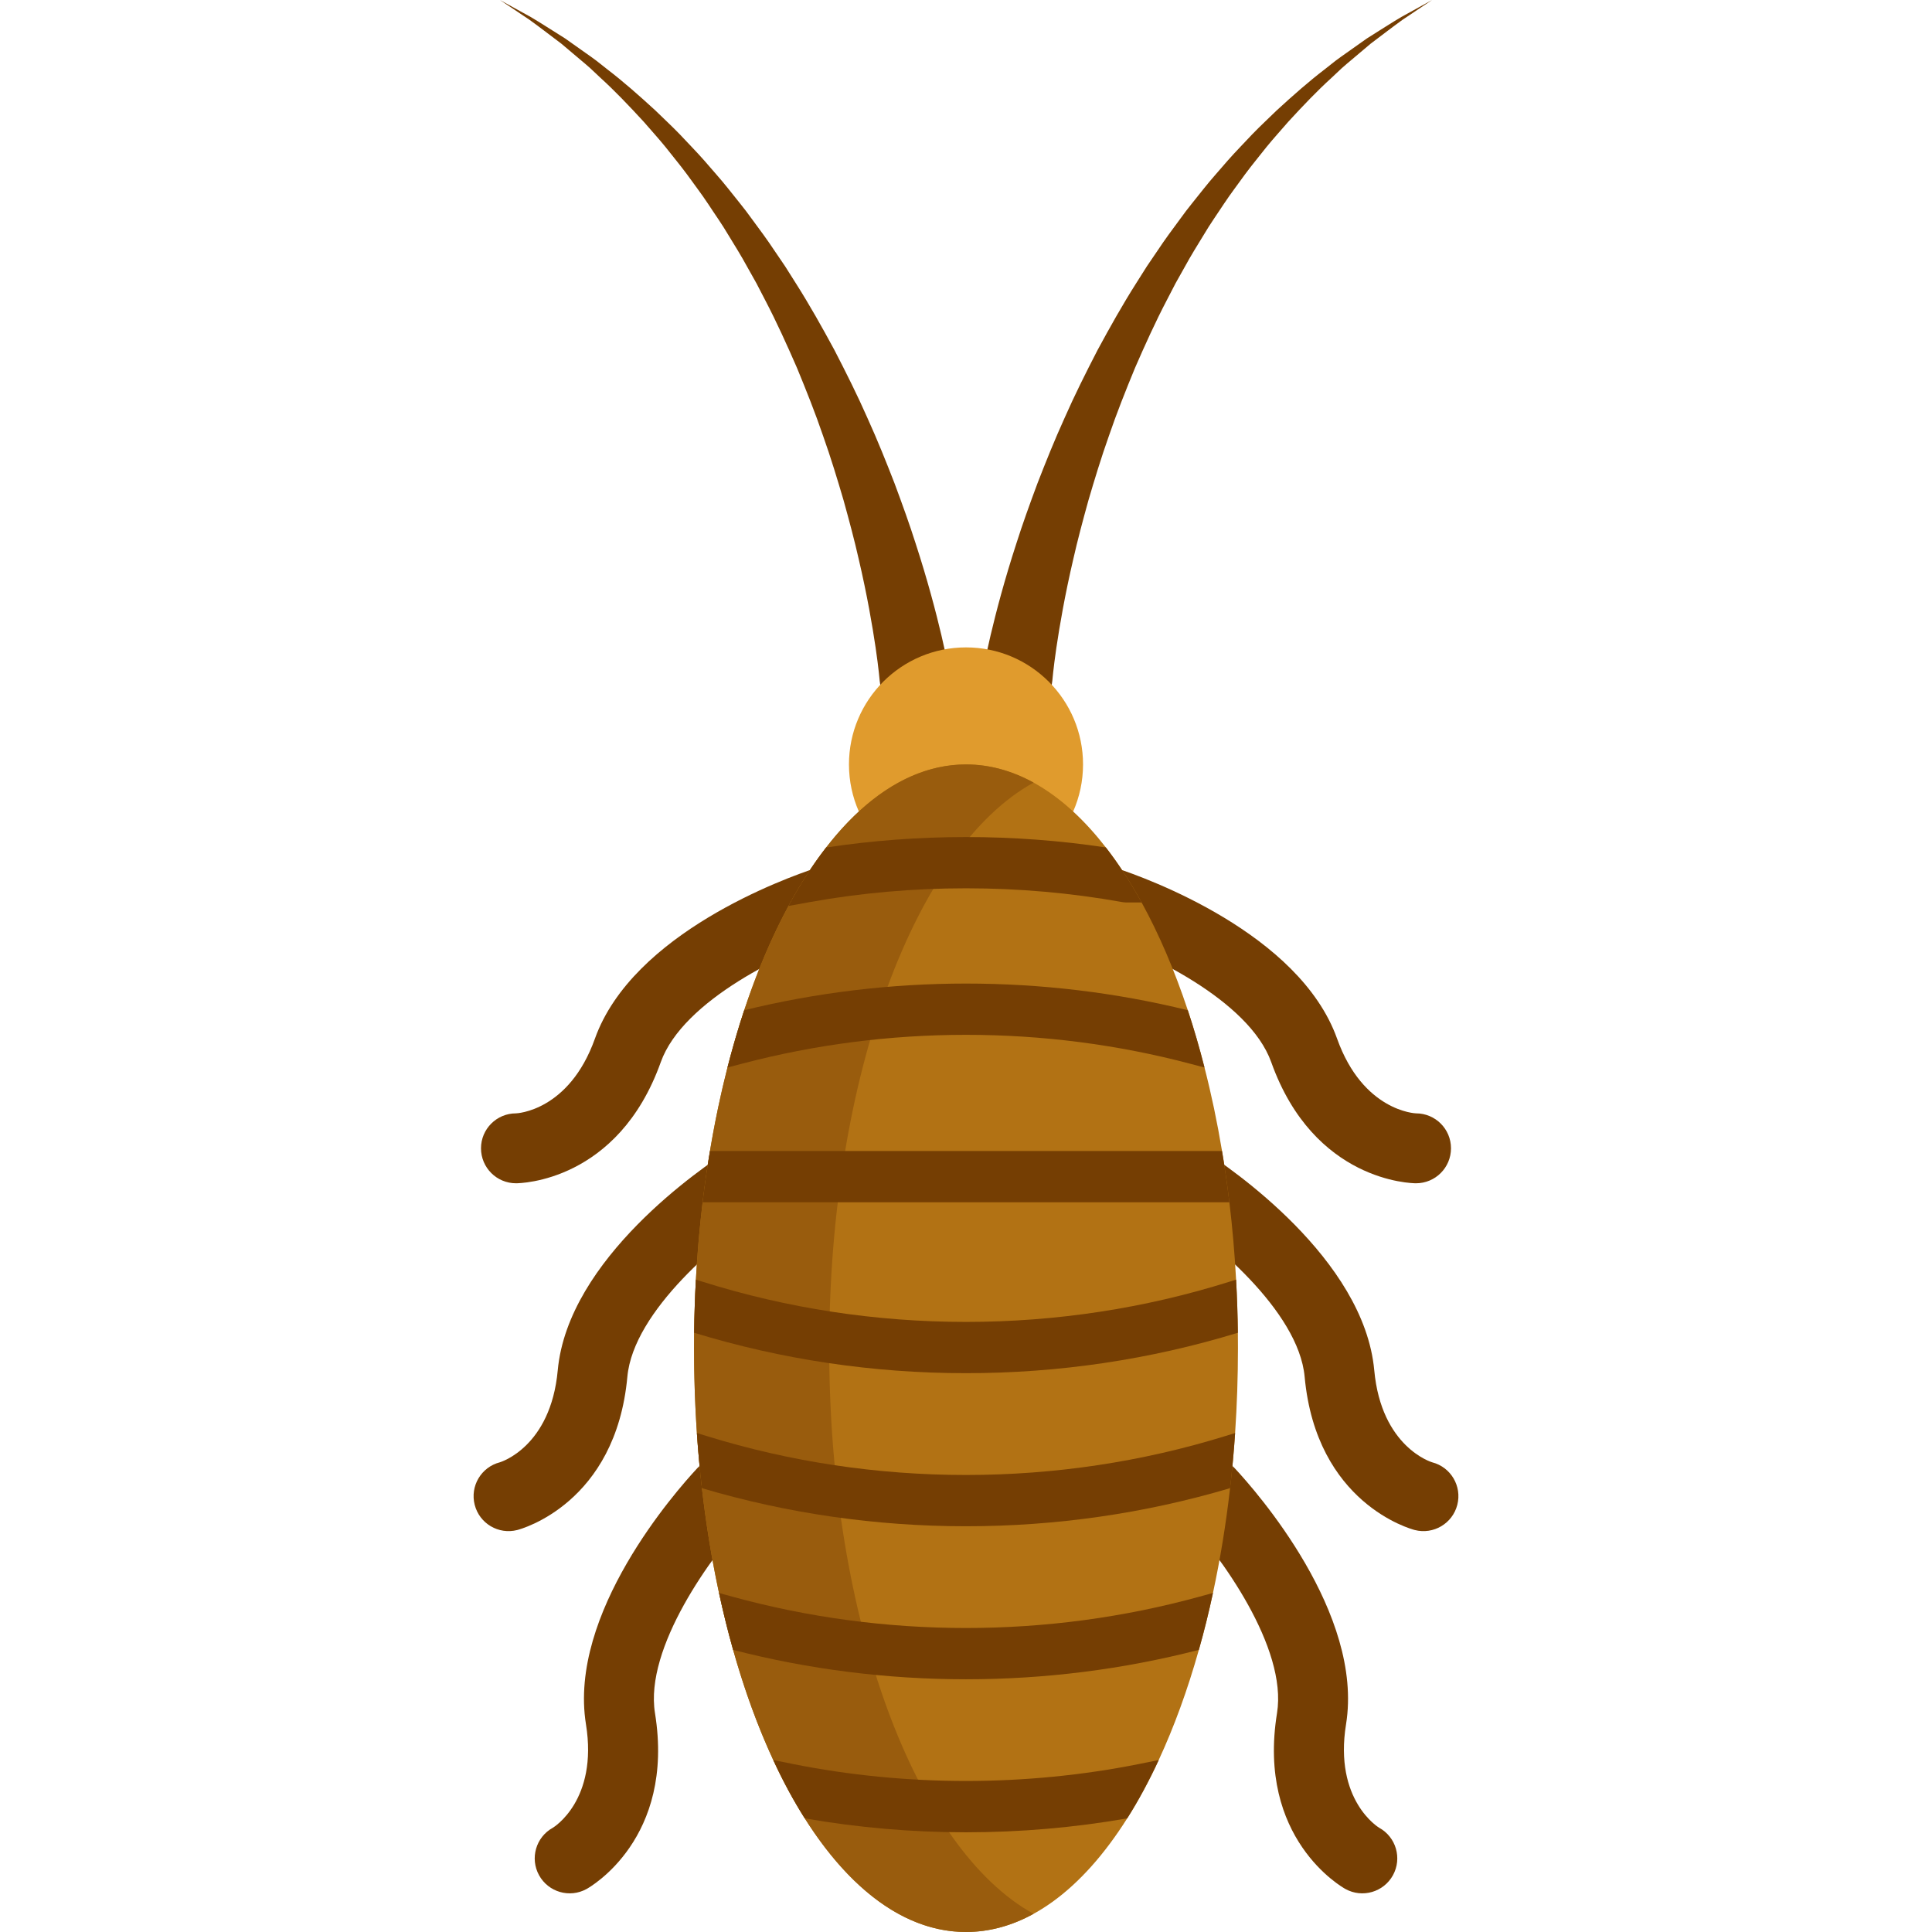
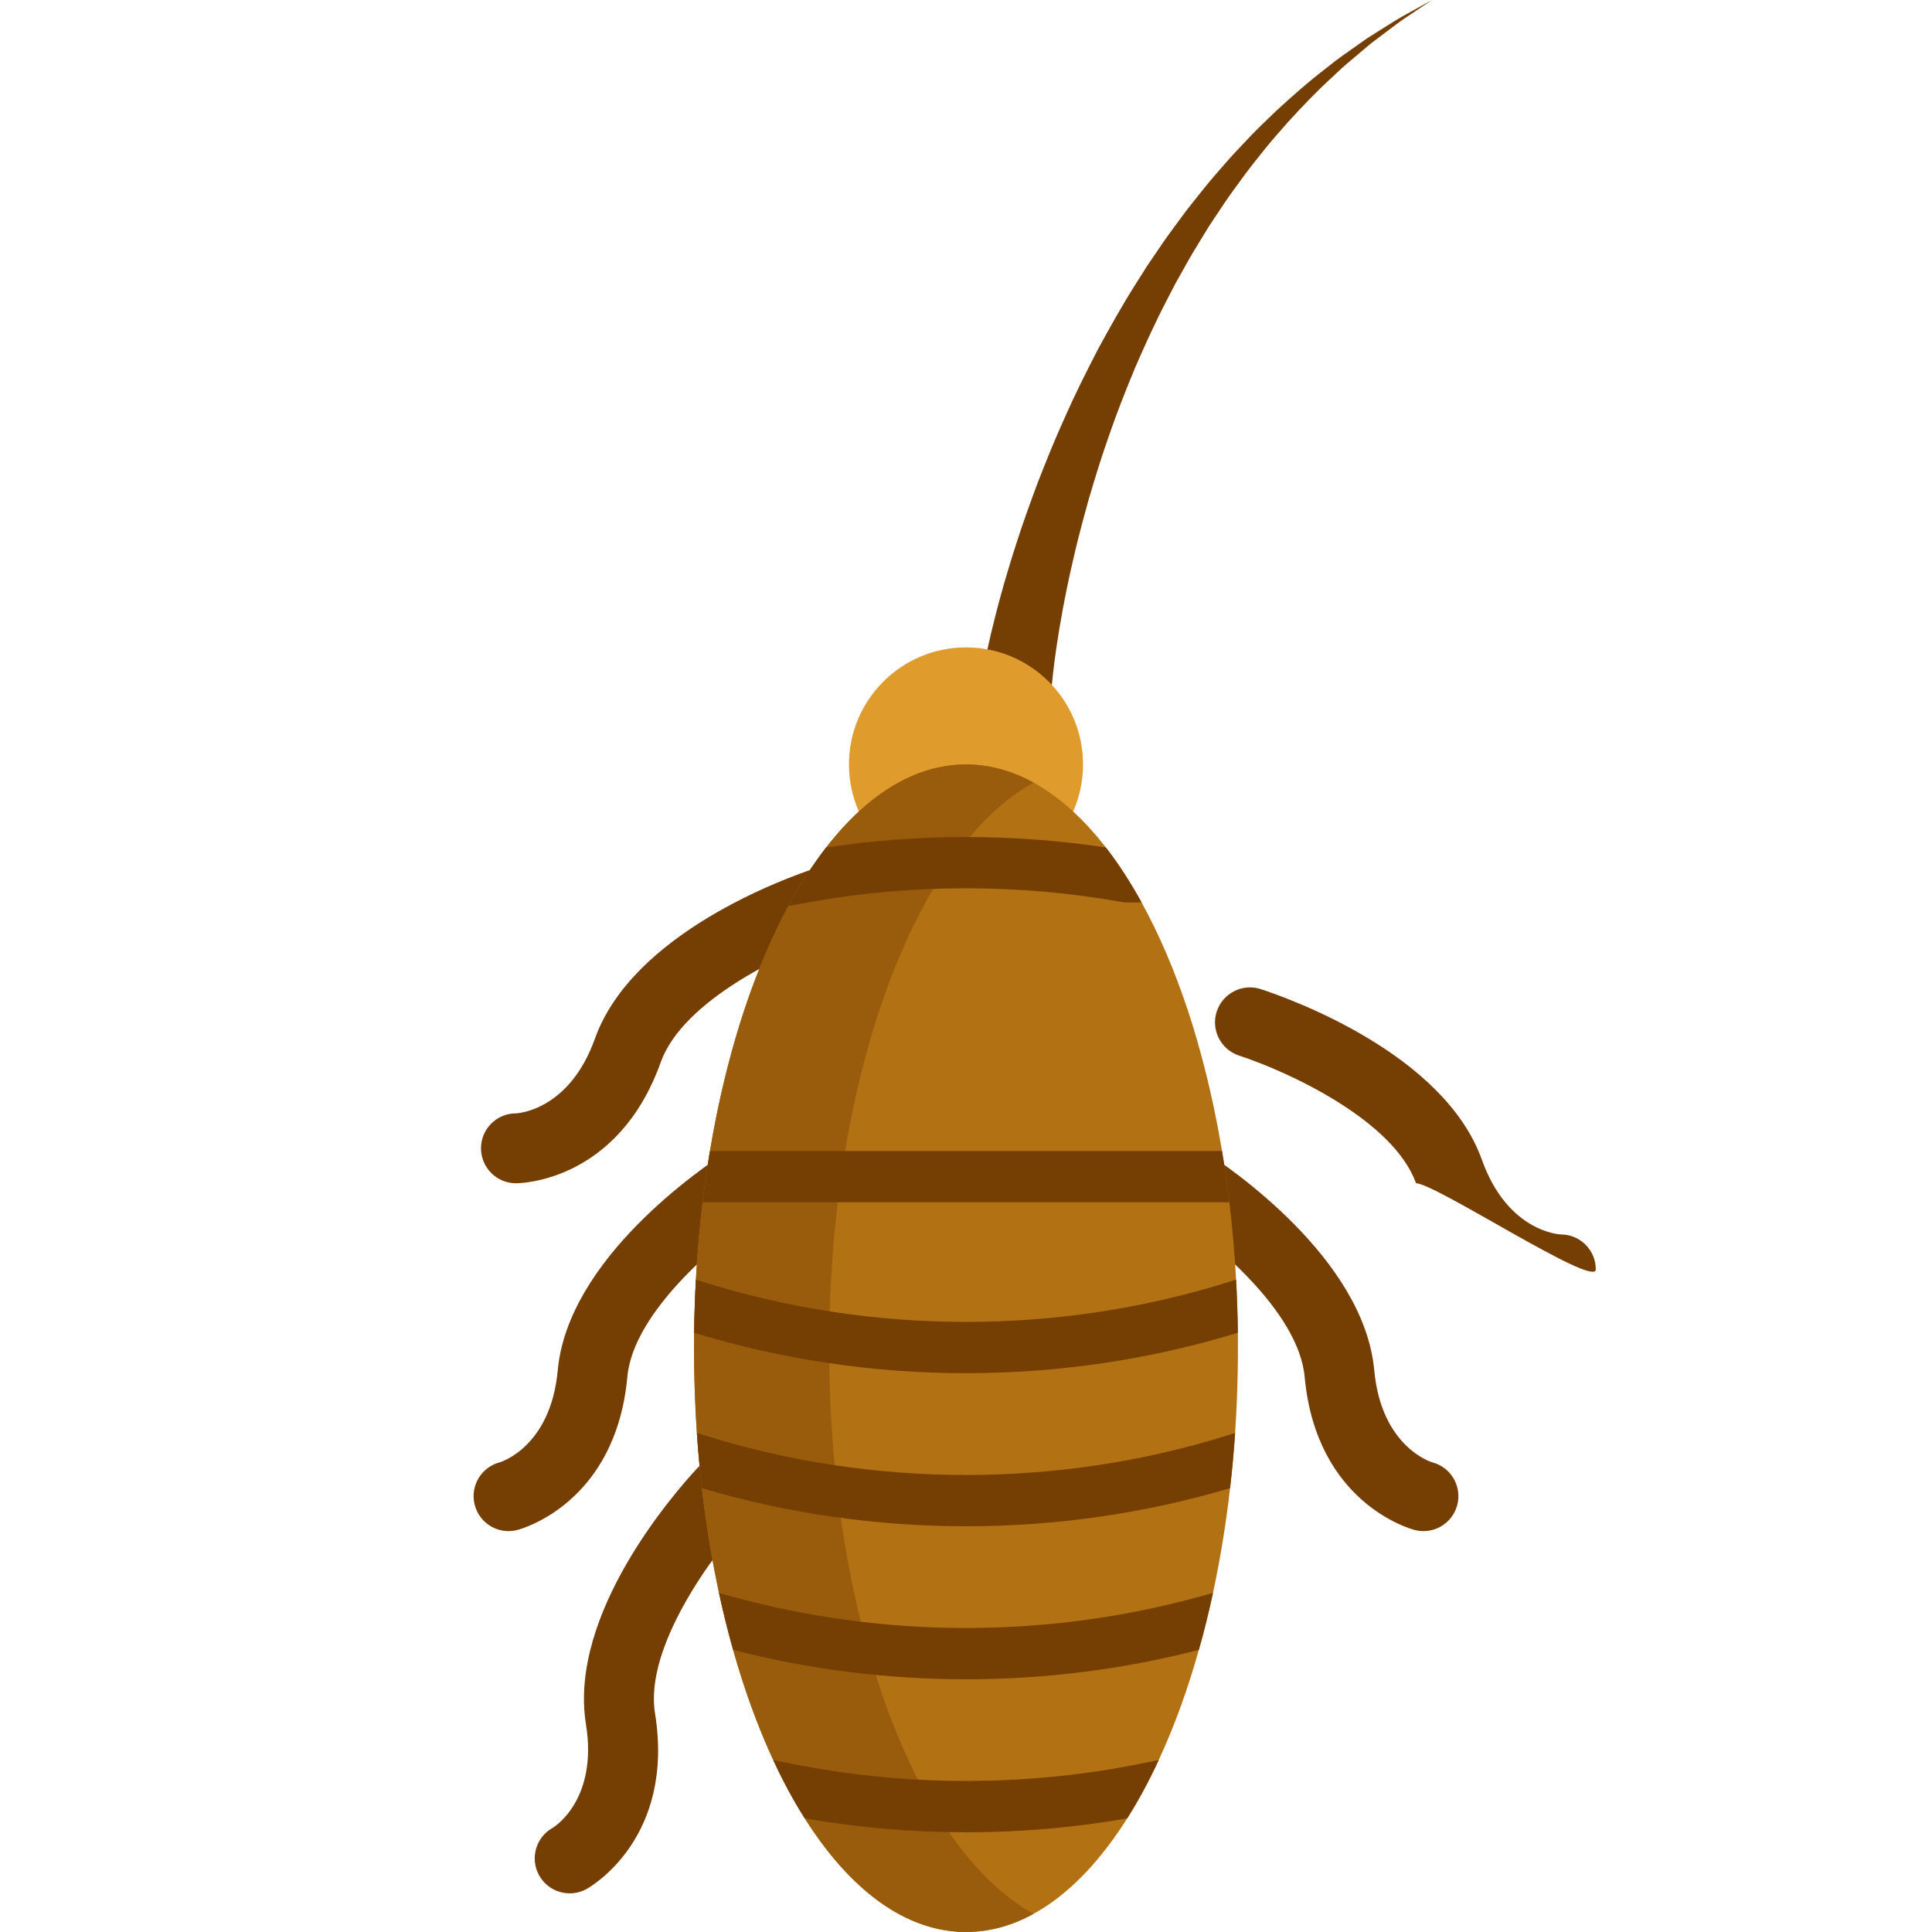
<svg xmlns="http://www.w3.org/2000/svg" height="800px" width="800px" version="1.1" id="Layer_1" viewBox="0 0 512 512" xml:space="preserve">
  <g>
-     <path style="fill:#753E03;" d="M375.263,313.58c-1.099,0-27.041-0.364-38.37-32.089c-5.903-16.52-33.26-29.36-46.9-33.842 c-4.862-1.597-7.507-6.832-5.909-11.693c1.596-4.861,6.83-7.509,11.693-5.911c8.024,2.636,48.557,17.206,58.565,45.212 c6.877,19.255,20.783,19.794,20.923,19.794c5.118,0,9.264,4.148,9.264,9.264S380.38,313.58,375.263,313.58z" />
+     <path style="fill:#753E03;" d="M375.263,313.58c-5.903-16.52-33.26-29.36-46.9-33.842 c-4.862-1.597-7.507-6.832-5.909-11.693c1.596-4.861,6.83-7.509,11.693-5.911c8.024,2.636,48.557,17.206,58.565,45.212 c6.877,19.255,20.783,19.794,20.923,19.794c5.118,0,9.264,4.148,9.264,9.264S380.38,313.58,375.263,313.58z" />
    <path style="fill:#753E03;" d="M374.922,405.47c-1.065-0.273-26.099-7.08-29.181-40.626c-1.608-17.47-24.91-36.713-37.005-44.446 c-4.311-2.756-5.571-8.485-2.815-12.796c2.755-4.31,8.484-5.573,12.796-2.815c7.116,4.549,42.749,28.745,45.475,58.36 c1.87,20.36,15.206,24.342,15.339,24.376c4.956,1.274,7.941,6.322,6.668,11.278C384.925,403.757,379.879,406.743,374.922,405.47z" />
-     <path style="fill:#753E03;" d="M356.559,500.607c-0.962-0.53-23.512-13.362-18.137-46.616 c2.797-17.319-14.975-41.761-24.762-52.266c-3.488-3.744-3.281-9.605,0.463-13.094c3.742-3.488,9.604-3.283,13.094,0.462 c5.757,6.18,34.237,38.491,29.498,67.852c-3.262,20.184,8.66,27.363,8.781,27.43c4.483,2.468,6.116,8.102,3.648,12.583 C366.674,501.442,361.041,503.075,356.559,500.607z" />
    <path style="fill:#753E03;" d="M136.738,313.58c1.099,0,27.041-0.364,38.37-32.089c5.903-16.52,33.26-29.36,46.9-33.842 c4.862-1.597,7.507-6.832,5.909-11.693c-1.596-4.861-6.83-7.509-11.693-5.911c-8.024,2.636-48.557,17.206-58.565,45.212 c-6.877,19.255-20.783,19.794-20.923,19.794c-5.118,0-9.264,4.148-9.264,9.264S131.62,313.58,136.738,313.58z" />
    <path style="fill:#753E03;" d="M137.078,405.47c1.065-0.273,26.099-7.08,29.181-40.626c1.608-17.47,24.91-36.713,37.005-44.446 c4.311-2.756,5.571-8.485,2.815-12.796c-2.755-4.31-8.484-5.573-12.796-2.815c-7.116,4.549-42.749,28.745-45.475,58.36 c-1.87,20.36-15.206,24.342-15.339,24.376c-4.956,1.274-7.941,6.322-6.668,11.278C127.073,403.757,132.121,406.743,137.078,405.47z " />
    <path style="fill:#753E03;" d="M155.442,500.607c0.962-0.53,23.512-13.362,18.137-46.616 c-2.797-17.319,14.975-41.761,24.762-52.266c3.488-3.744,3.281-9.605-0.463-13.094c-3.742-3.488-9.604-3.283-13.094,0.462 c-5.757,6.18-34.237,38.491-29.498,67.852c3.262,20.184-8.66,27.363-8.781,27.43c-4.483,2.468-6.114,8.102-3.648,12.583 C145.326,501.442,150.959,503.075,155.442,500.607z" />
-     <path style="fill:#753E03;" d="M233.116,180.337c0,0-0.019-0.199-0.054-0.583c-0.038-0.368-0.094-0.914-0.168-1.626 c-0.161-1.481-0.437-3.698-0.851-6.531c-0.839-5.662-2.221-13.805-4.486-23.481c-1.093-4.847-2.482-10.054-4.008-15.55 c-1.608-5.47-3.351-11.239-5.44-17.111c-2.013-5.902-4.393-11.889-6.894-17.949c-2.613-6.003-5.358-12.082-8.445-17.989 l-2.302-4.439c-0.815-1.453-1.629-2.903-2.442-4.351c-1.589-2.924-3.34-5.729-5.057-8.533c-1.665-2.842-3.572-5.482-5.331-8.191 c-1.778-2.695-3.735-5.207-5.555-7.768c-1.866-2.522-3.848-4.887-5.713-7.272c-1.906-2.348-3.911-4.525-5.791-6.716 c-3.9-4.243-7.679-8.202-11.416-11.595c-0.92-0.866-1.822-1.713-2.704-2.542c-0.888-0.823-1.815-1.553-2.687-2.306 c-1.763-1.488-3.435-2.902-5.006-4.228c-3.285-2.47-6.128-4.678-8.538-6.397C135.295,1.884,132.477,0,132.477,0 s2.974,1.64,8.18,4.51c2.559,1.514,5.593,3.48,9.119,5.688c1.696,1.201,3.501,2.478,5.404,3.826 c0.945,0.684,1.948,1.346,2.915,2.099c0.962,0.761,1.945,1.538,2.951,2.332c4.08,3.117,8.254,6.798,12.598,10.782 c2.101,2.062,4.341,4.115,6.491,6.344c2.109,2.265,4.348,4.519,6.478,6.937c2.084,2.454,4.317,4.872,6.376,7.476 c2.039,2.616,4.239,5.181,6.198,7.948c2.012,2.73,4.068,5.473,5.959,8.339c0.966,1.422,1.934,2.847,2.904,4.274l2.766,4.374 c3.709,5.829,7.084,11.861,10.323,17.852c3.125,6.043,6.123,12.047,8.737,17.988c2.689,5.912,5.013,11.743,7.174,17.298 c2.08,5.582,3.991,10.891,5.568,15.858c3.231,9.91,5.425,18.353,6.841,24.335c0.703,2.995,1.209,5.373,1.535,7.032 c0.163,0.86,0.289,1.518,0.373,1.962c0.077,0.429,0.116,0.65,0.116,0.65c0.904,5.041-2.449,9.861-7.49,10.766 c-5.041,0.904-9.862-2.449-10.766-7.49c-0.046-0.256-0.08-0.511-0.105-0.765L233.116,180.337z" />
    <path style="fill:#753E03;" d="M260.515,177.904c0,0,0.04-0.221,0.116-0.65c0.084-0.443,0.21-1.103,0.373-1.962 c0.327-1.66,0.833-4.038,1.535-7.032c1.416-5.982,3.609-14.425,6.841-24.335c1.577-4.967,3.488-10.276,5.568-15.858 c2.162-5.555,4.485-11.388,7.174-17.298c2.613-5.94,5.612-11.945,8.737-17.988c3.239-5.991,6.612-12.023,10.323-17.852l2.766-4.374 c0.97-1.427,1.937-2.852,2.904-4.274c1.891-2.867,3.947-5.609,5.959-8.339c1.959-2.767,4.159-5.33,6.198-7.948 c2.058-2.604,4.292-5.021,6.376-7.476c2.131-2.419,4.37-4.67,6.478-6.937c2.151-2.23,4.39-4.283,6.491-6.344 c4.344-3.986,8.518-7.667,12.598-10.782c1.005-0.794,1.989-1.571,2.951-2.332c0.966-0.752,1.97-1.414,2.915-2.099 c1.903-1.346,3.708-2.625,5.404-3.826c3.525-2.209,6.559-4.174,9.119-5.688C376.548,1.64,379.523,0,379.523,0 s-2.818,1.884-7.749,5.179c-2.411,1.721-5.255,3.928-8.538,6.397c-1.571,1.328-3.244,2.74-5.006,4.228 c-0.872,0.753-1.8,1.484-2.687,2.306c-0.882,0.829-1.782,1.676-2.704,2.542c-3.737,3.393-7.516,7.352-11.416,11.595 c-1.88,2.191-3.884,4.368-5.791,6.716c-1.865,2.385-3.847,4.75-5.713,7.272c-1.819,2.561-3.777,5.072-5.555,7.768 c-1.759,2.708-3.666,5.349-5.331,8.191c-1.717,2.805-3.47,5.609-5.057,8.533c-0.813,1.448-1.627,2.898-2.442,4.351l-2.301,4.439 c-3.087,5.906-5.833,11.986-8.445,17.989c-2.503,6.06-4.88,12.047-6.895,17.949c-2.089,5.87-3.83,11.64-5.44,17.111 c-1.527,5.498-2.915,10.703-4.008,15.55c-2.264,9.676-3.648,17.817-4.486,23.481c-0.414,2.831-0.69,5.05-0.851,6.531 c-0.073,0.712-0.13,1.257-0.168,1.626c-0.036,0.385-0.054,0.583-0.054,0.583l-0.006,0.061c-0.472,5.1-4.989,8.852-10.089,8.38 c-5.1-0.472-8.852-4.99-8.379-10.089C260.433,178.429,260.472,178.156,260.515,177.904z" />
  </g>
  <path style="fill:#E09B2D;" d="M284.398,215.06c1.68-3.817,2.619-8.041,2.619-12.476c0-17.133-13.884-31.017-31.017-31.017 c-17.12,0-31.017,13.884-31.017,31.017c0,4.435,0.939,8.659,2.619,12.476" />
  <path style="fill:#B27214;" d="M328.07,357.286c0,7.634-0.259,15.144-0.753,22.481c-0.333,4.953-0.778,9.832-1.334,14.613 c-1.099,9.647-2.631,18.936-4.533,27.768c-1.112,5.188-2.359,10.228-3.743,15.082c-2.989,10.635-6.571,20.443-10.635,29.201 c-2.594,5.596-5.386,10.771-8.35,15.453C286.764,500.821,271.99,512,255.994,512s-30.77-11.179-42.715-30.115 c-2.977-4.682-5.769-9.857-8.35-15.453c-4.064-8.758-7.646-18.553-10.635-29.189c-1.371-4.854-2.619-9.894-3.743-15.082 c-1.902-8.832-3.434-18.133-4.533-27.781c-0.556-4.78-1.001-9.66-1.334-14.613c-0.494-7.337-0.753-14.848-0.753-22.481 c0-1.371,0.012-2.73,0.025-4.089c0.062-4.756,0.21-9.45,0.469-14.082c0.383-6.991,0.976-13.835,1.779-20.505 c0.556-4.62,1.198-9.153,1.952-13.588c1.272-7.671,2.829-15.058,4.632-22.111V282.9c1.346-5.25,2.829-10.327,4.435-15.181 c3.385-10.203,7.325-19.48,11.735-27.632c3.1-5.744,6.436-10.932,9.981-15.49c10.821-13.971,23.494-22.012,37.057-22.012 c13.551,0,26.237,8.029,37.07,22c3.348,4.311,6.51,9.19,9.474,14.576c4.607,8.375,8.721,17.973,12.241,28.559 c1.606,4.854,3.088,9.931,4.422,15.181c1.816,7.053,3.372,14.452,4.645,22.123c0.753,4.435,1.396,8.968,1.952,13.588 c0.803,6.67,1.396,13.514,1.779,20.505c0.259,4.632,0.408,9.326,0.469,14.082C328.058,354.556,328.07,355.915,328.07,357.286z" />
  <path style="fill:#995C0D;" d="M219.752,357.29c0-72.169,23.021-132.793,54.159-149.888c-5.727-3.144-11.727-4.817-17.911-4.817 c-39.803,0-72.07,69.265-72.07,154.707S216.197,511.998,256,511.998c6.184,0,12.184-1.674,17.911-4.817 C242.773,490.082,219.752,429.457,219.752,357.29z" />
  <g>
    <path style="fill:#753E03;" d="M321.449,422.149c-1.112,5.188-2.359,10.228-3.743,15.082c-20.048,5.176-40.775,7.794-61.713,7.794 c-20.9,0-41.628-2.606-61.7-7.782c-1.371-4.854-2.619-9.894-3.743-15.082l3.545,0.976c20.06,5.509,40.886,8.301,61.898,8.301 c21.036,0,41.862-2.804,61.91-8.313L321.449,422.149z" />
    <path style="fill:#753E03;" d="M328.045,353.197c-23.247,7.115-47.483,10.71-72.052,10.71c-24.557,0-48.78-3.595-72.039-10.71 c0.062-4.756,0.21-9.45,0.469-14.082l1.729,0.544c22.506,7.078,46.013,10.66,69.841,10.66c23.84,0,47.347-3.582,69.853-10.66 l1.729-0.544C327.835,343.748,327.984,348.442,328.045,353.197z" />
-     <path style="fill:#753E03;" d="M319.201,282.9l-3.805-1.001c-19.233-5.089-39.219-7.659-59.39-7.659 c-20.159,0-40.145,2.582-59.39,7.659l-3.829,1.001c1.346-5.25,2.829-10.327,4.435-15.181c19.122-4.682,38.873-7.066,58.785-7.066 c19.924,0,39.664,2.372,58.773,7.066C316.385,272.573,317.867,277.65,319.201,282.9z" />
    <path style="fill:#753E03;" d="M302.538,239.16h-4.027c-0.395,0-0.803-0.037-1.198-0.111c-27.002-4.854-55.635-4.854-82.613,0 l-5.744,1.038c3.1-5.744,6.436-10.932,9.981-15.49c24.359-3.693,49.755-3.693,74.127-0.012 C296.411,228.895,299.573,233.774,302.538,239.16z" />
    <path style="fill:#753E03;" d="M327.317,379.767c-0.333,4.953-0.778,9.832-1.334,14.613c-22.617,6.707-46.136,10.092-69.989,10.092 c-23.84,0-47.372-3.385-69.976-10.092c-0.556-4.78-1.001-9.66-1.334-14.613l2.606,0.803c22.136,6.843,45.259,10.314,68.704,10.314 c23.457,0,46.581-3.471,68.729-10.314L327.317,379.767z" />
    <path style="fill:#753E03;" d="M307.071,466.432c-2.594,5.596-5.386,10.771-8.35,15.453c-14.045,2.458-28.386,3.693-42.727,3.693 c-14.329,0-28.67-1.235-42.715-3.693c-2.977-4.682-5.769-9.857-8.35-15.453l5.163,1.038c30.053,6.003,61.774,6.003,91.815,0 L307.071,466.432z" />
    <path style="fill:#753E03;" d="M325.797,318.611H186.203c0.556-4.62,1.198-9.153,1.952-13.588h135.691 C324.599,309.458,325.241,313.991,325.797,318.611z" />
  </g>
</svg>